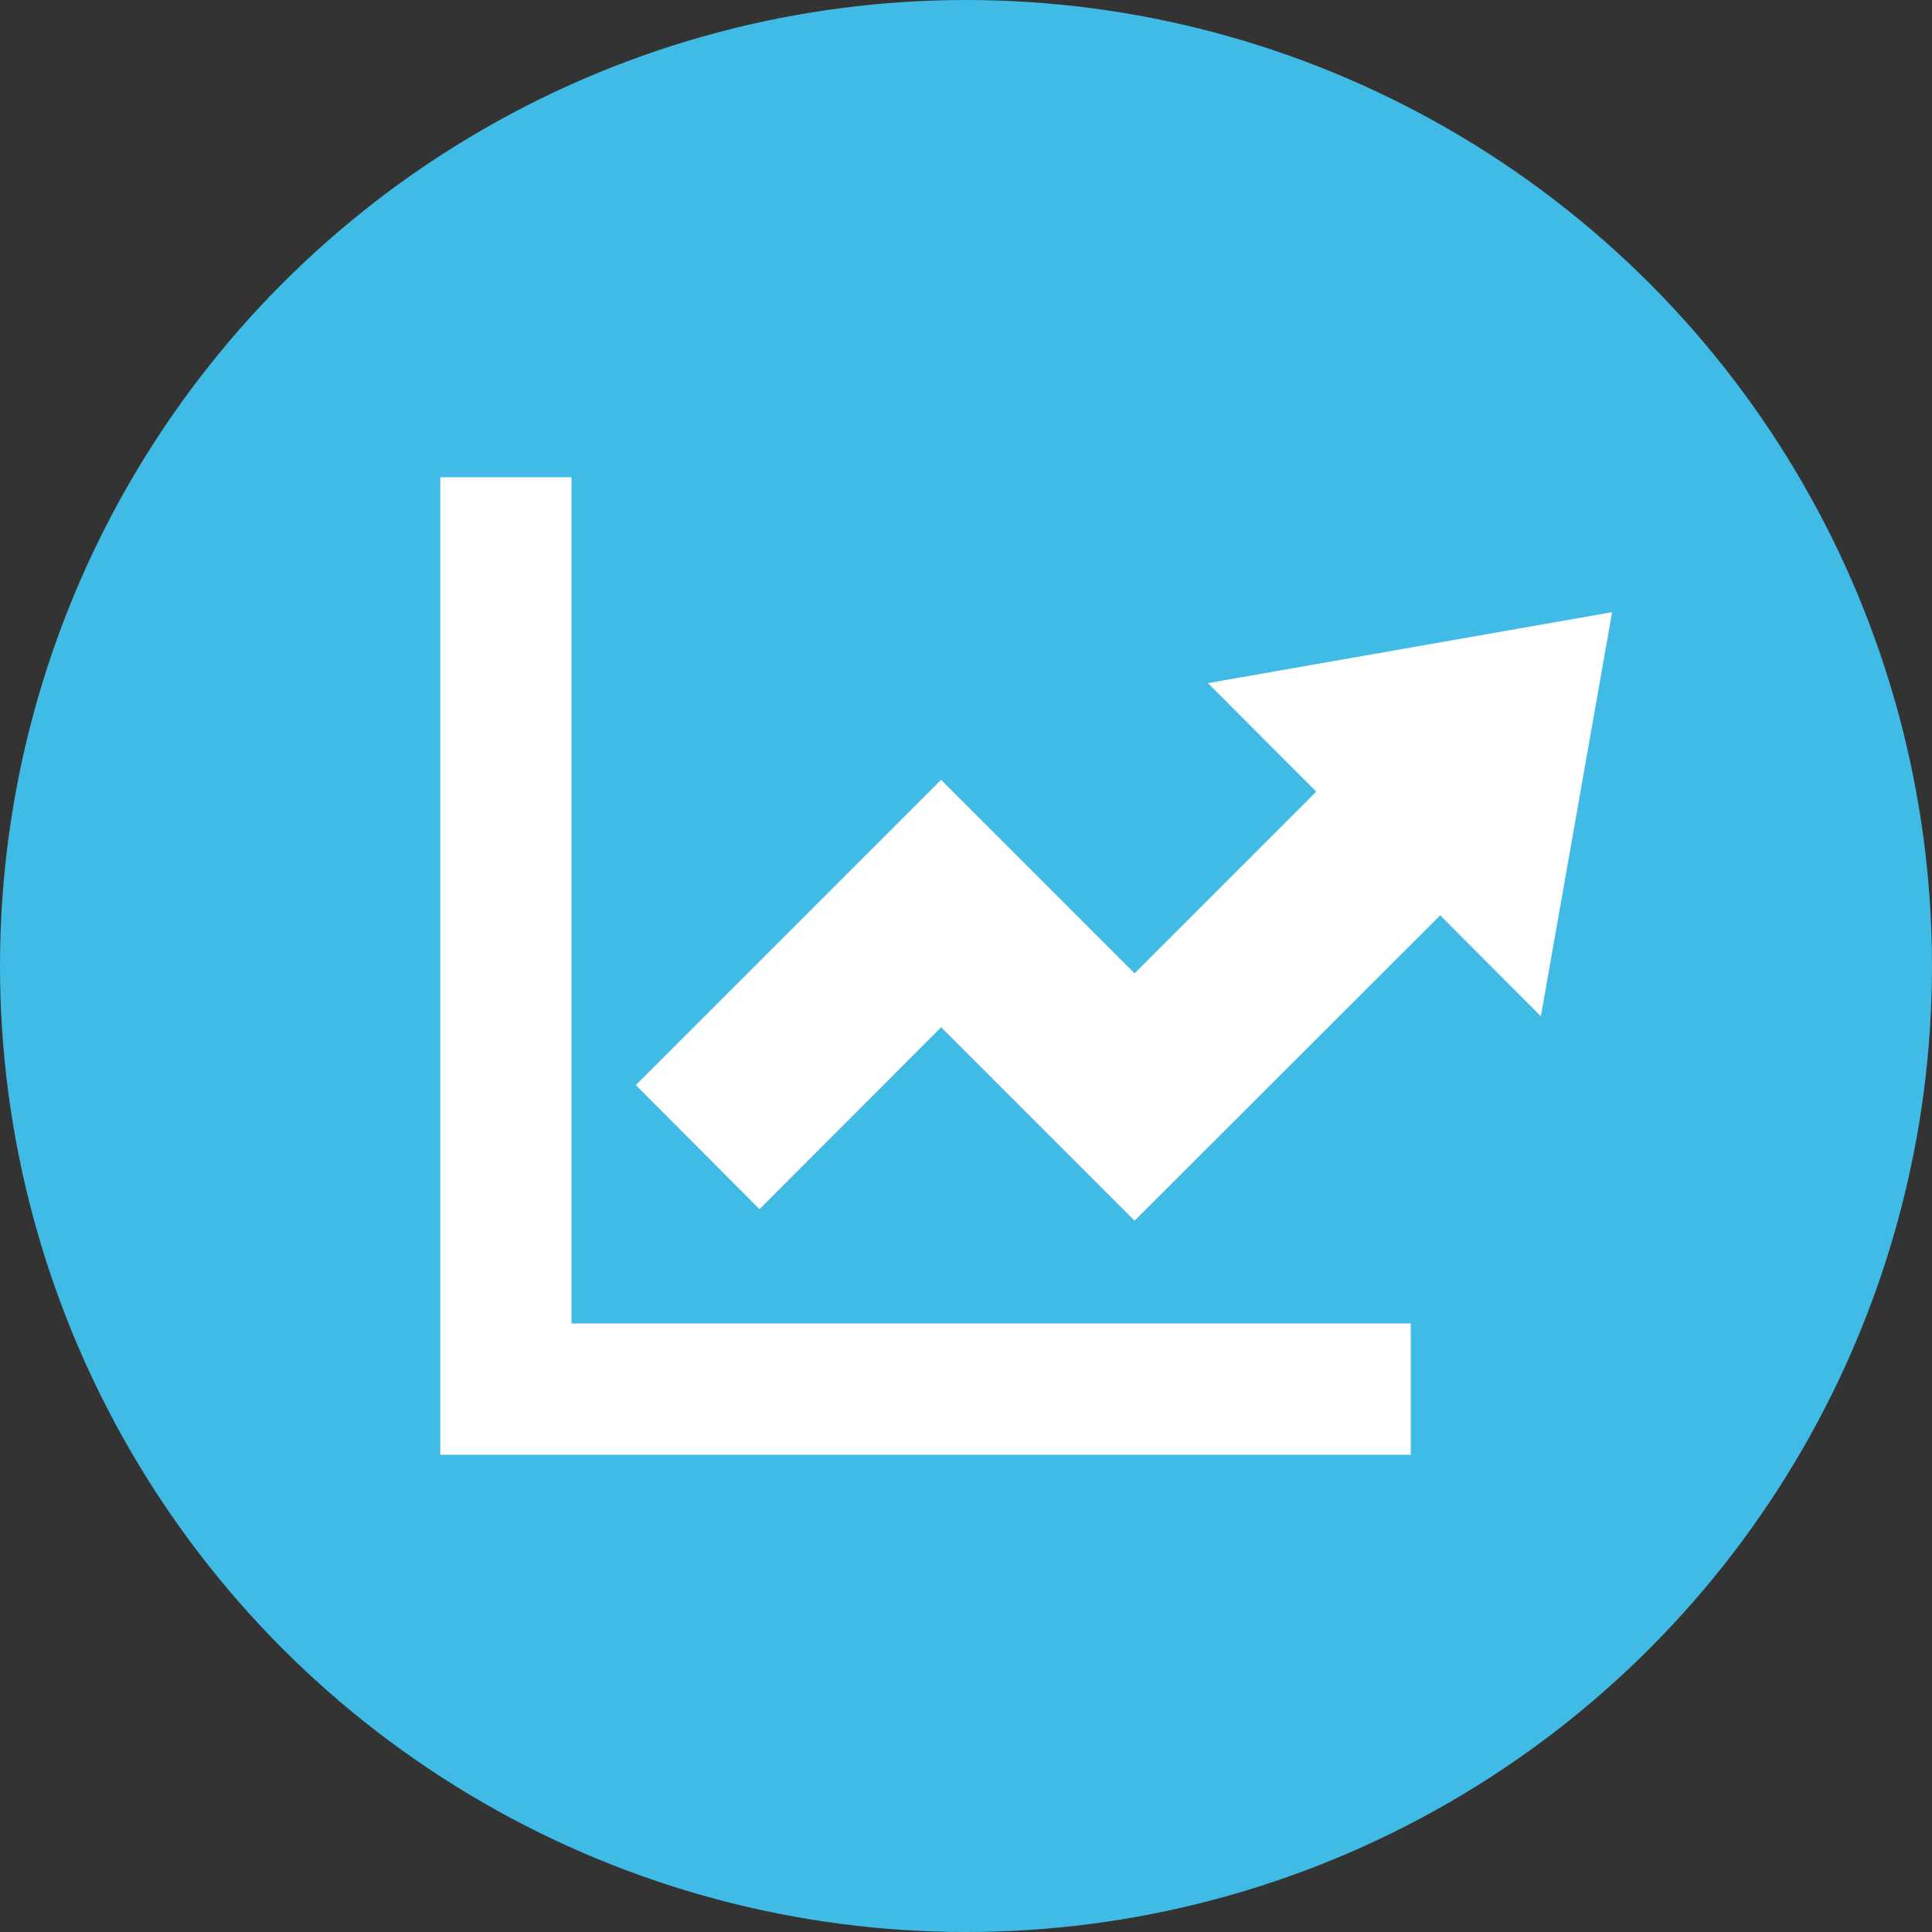
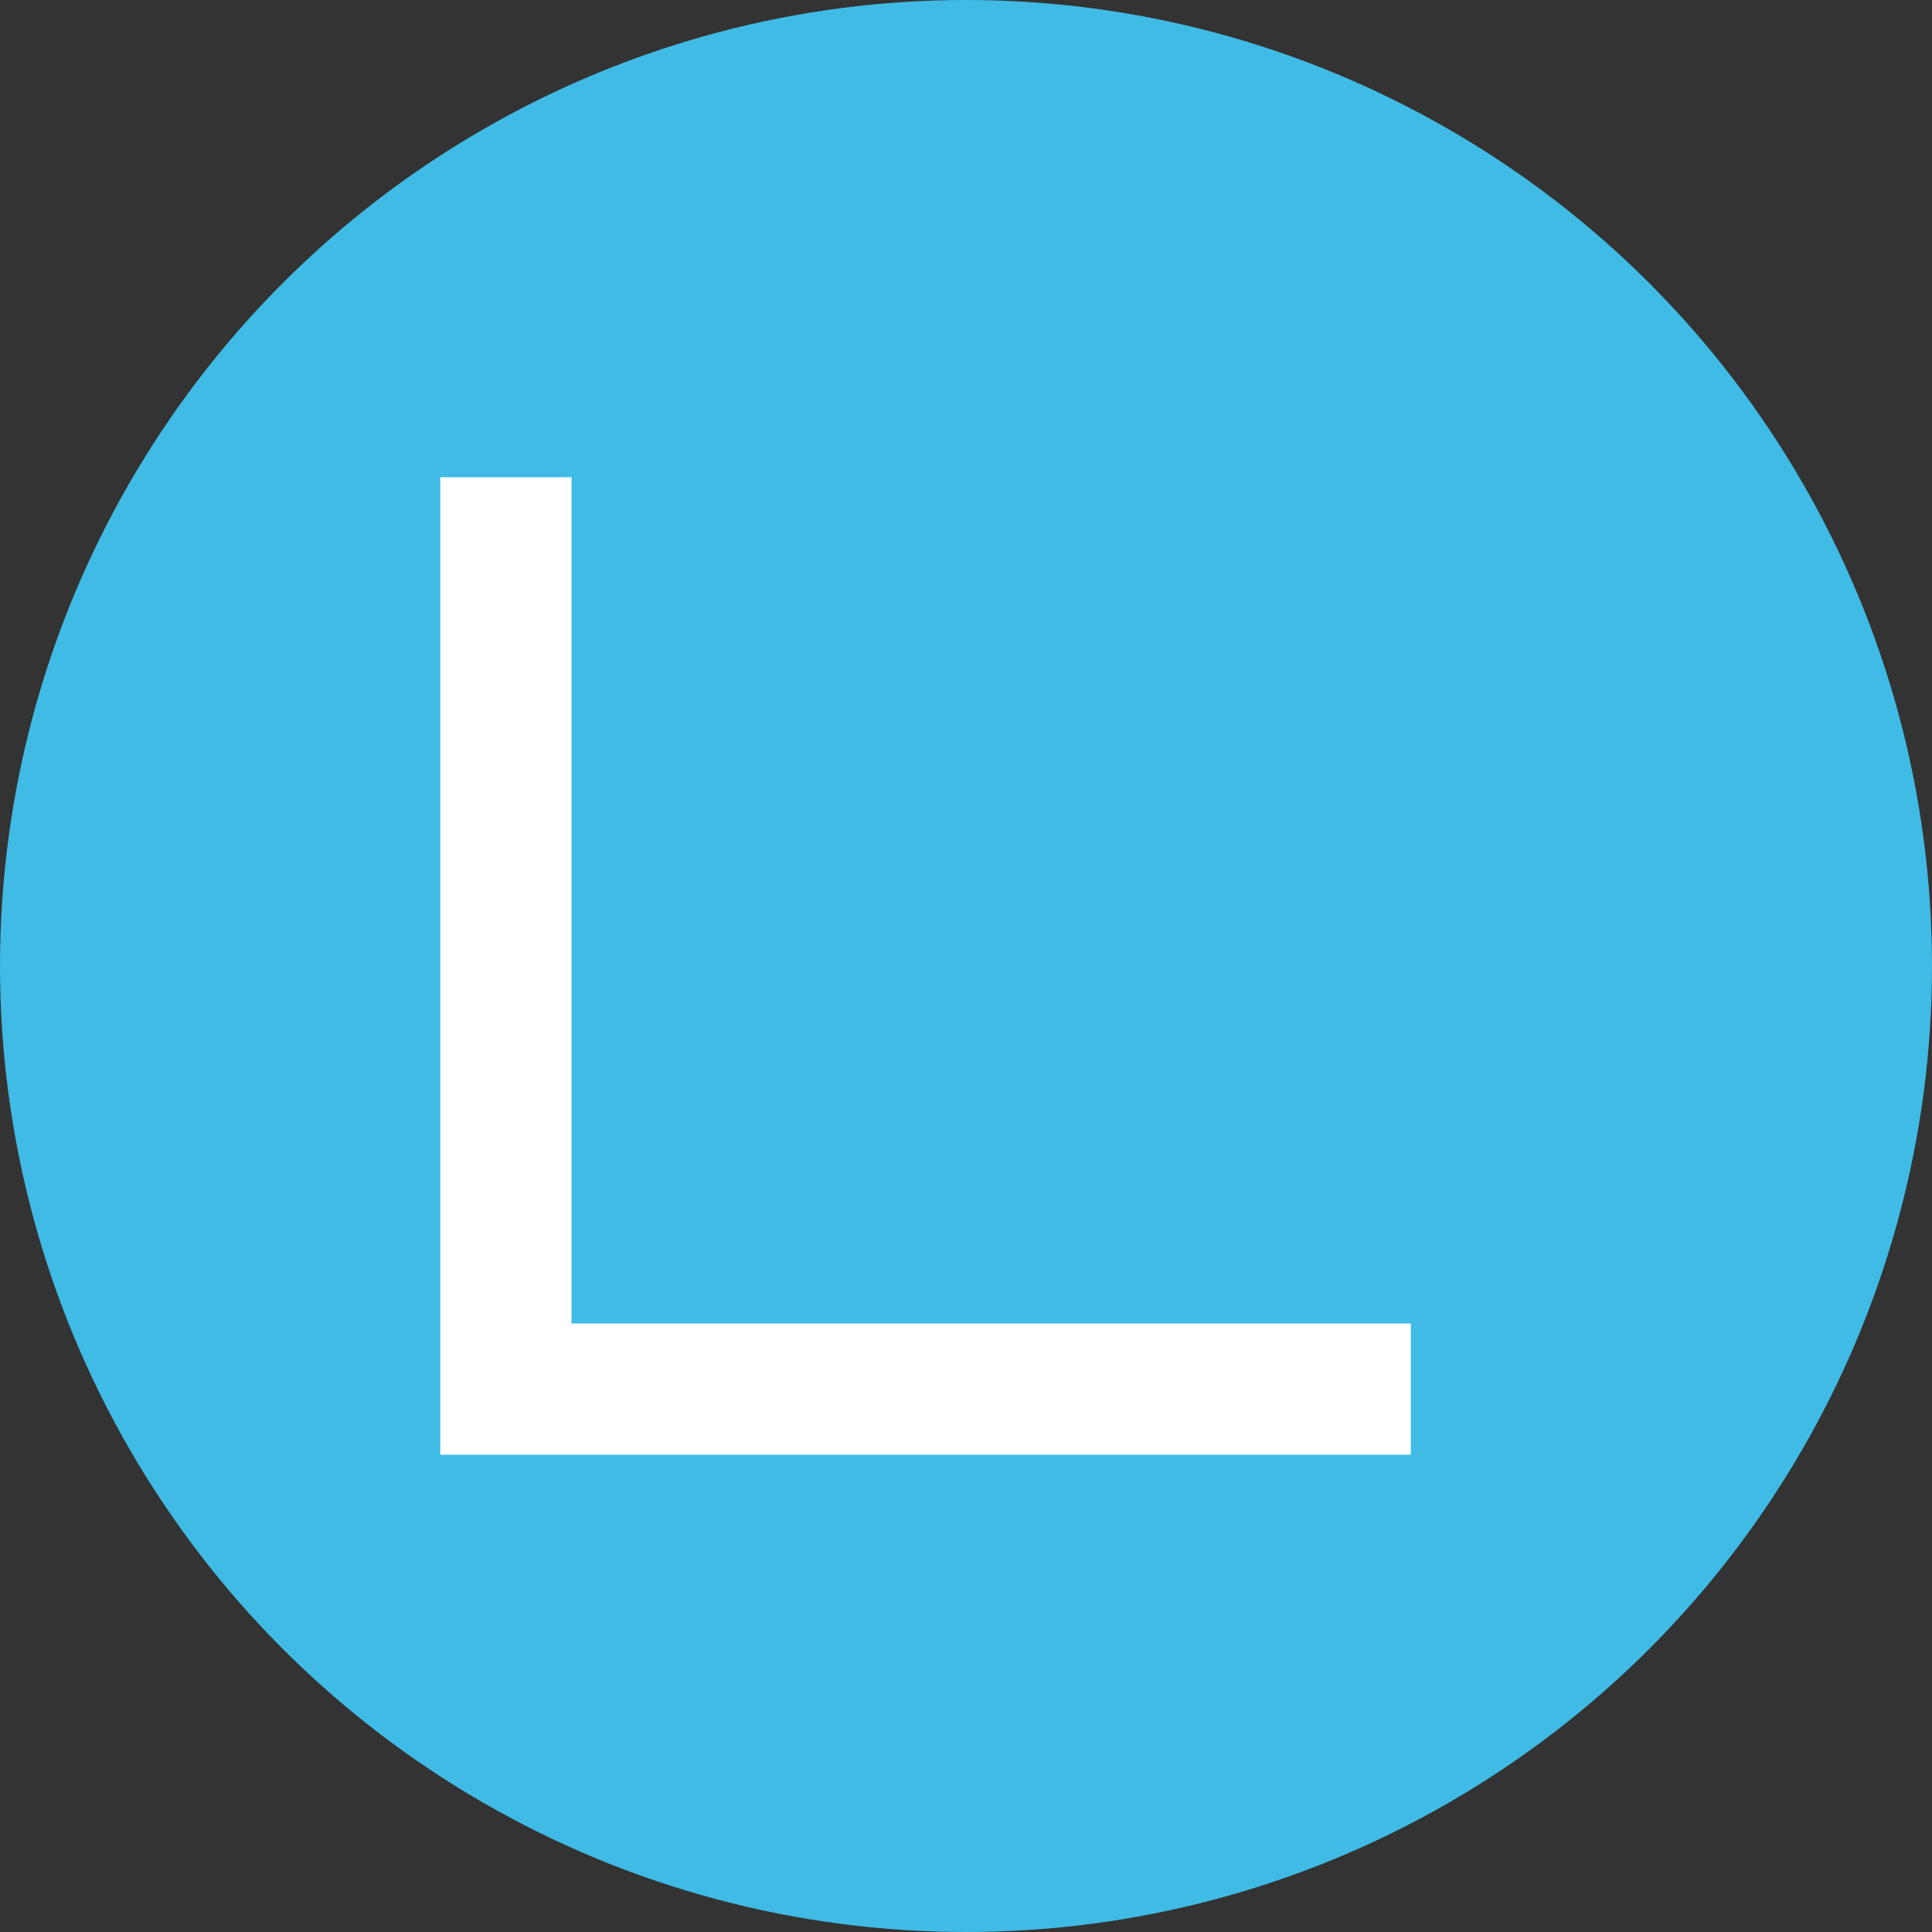
<svg xmlns="http://www.w3.org/2000/svg" id="a" viewBox="0 0 63.72 63.72">
  <rect x="0" y="0" width="63.72" height="63.72" fill="#333333" stroke="none" />
  <defs>
    <style>.b{fill:#fff;}.c{fill:#3fbbe5;}</style>
  </defs>
  <circle class="c" cx="31.86" cy="31.86" r="31.86" />
  <g>
    <polygon class="b" points="18.85 15.74 14.52 15.74 14.52 47.98 46.53 47.98 46.53 43.65 18.85 43.65 18.85 15.74" />
-     <polygon class="b" points="53.17 20.19 39.84 22.53 43.41 26.11 37.42 32.1 31.04 25.72 20.97 35.79 25.05 39.88 31.04 33.88 37.42 40.26 47.5 30.19 50.82 33.52 53.17 20.19" />
  </g>
</svg>